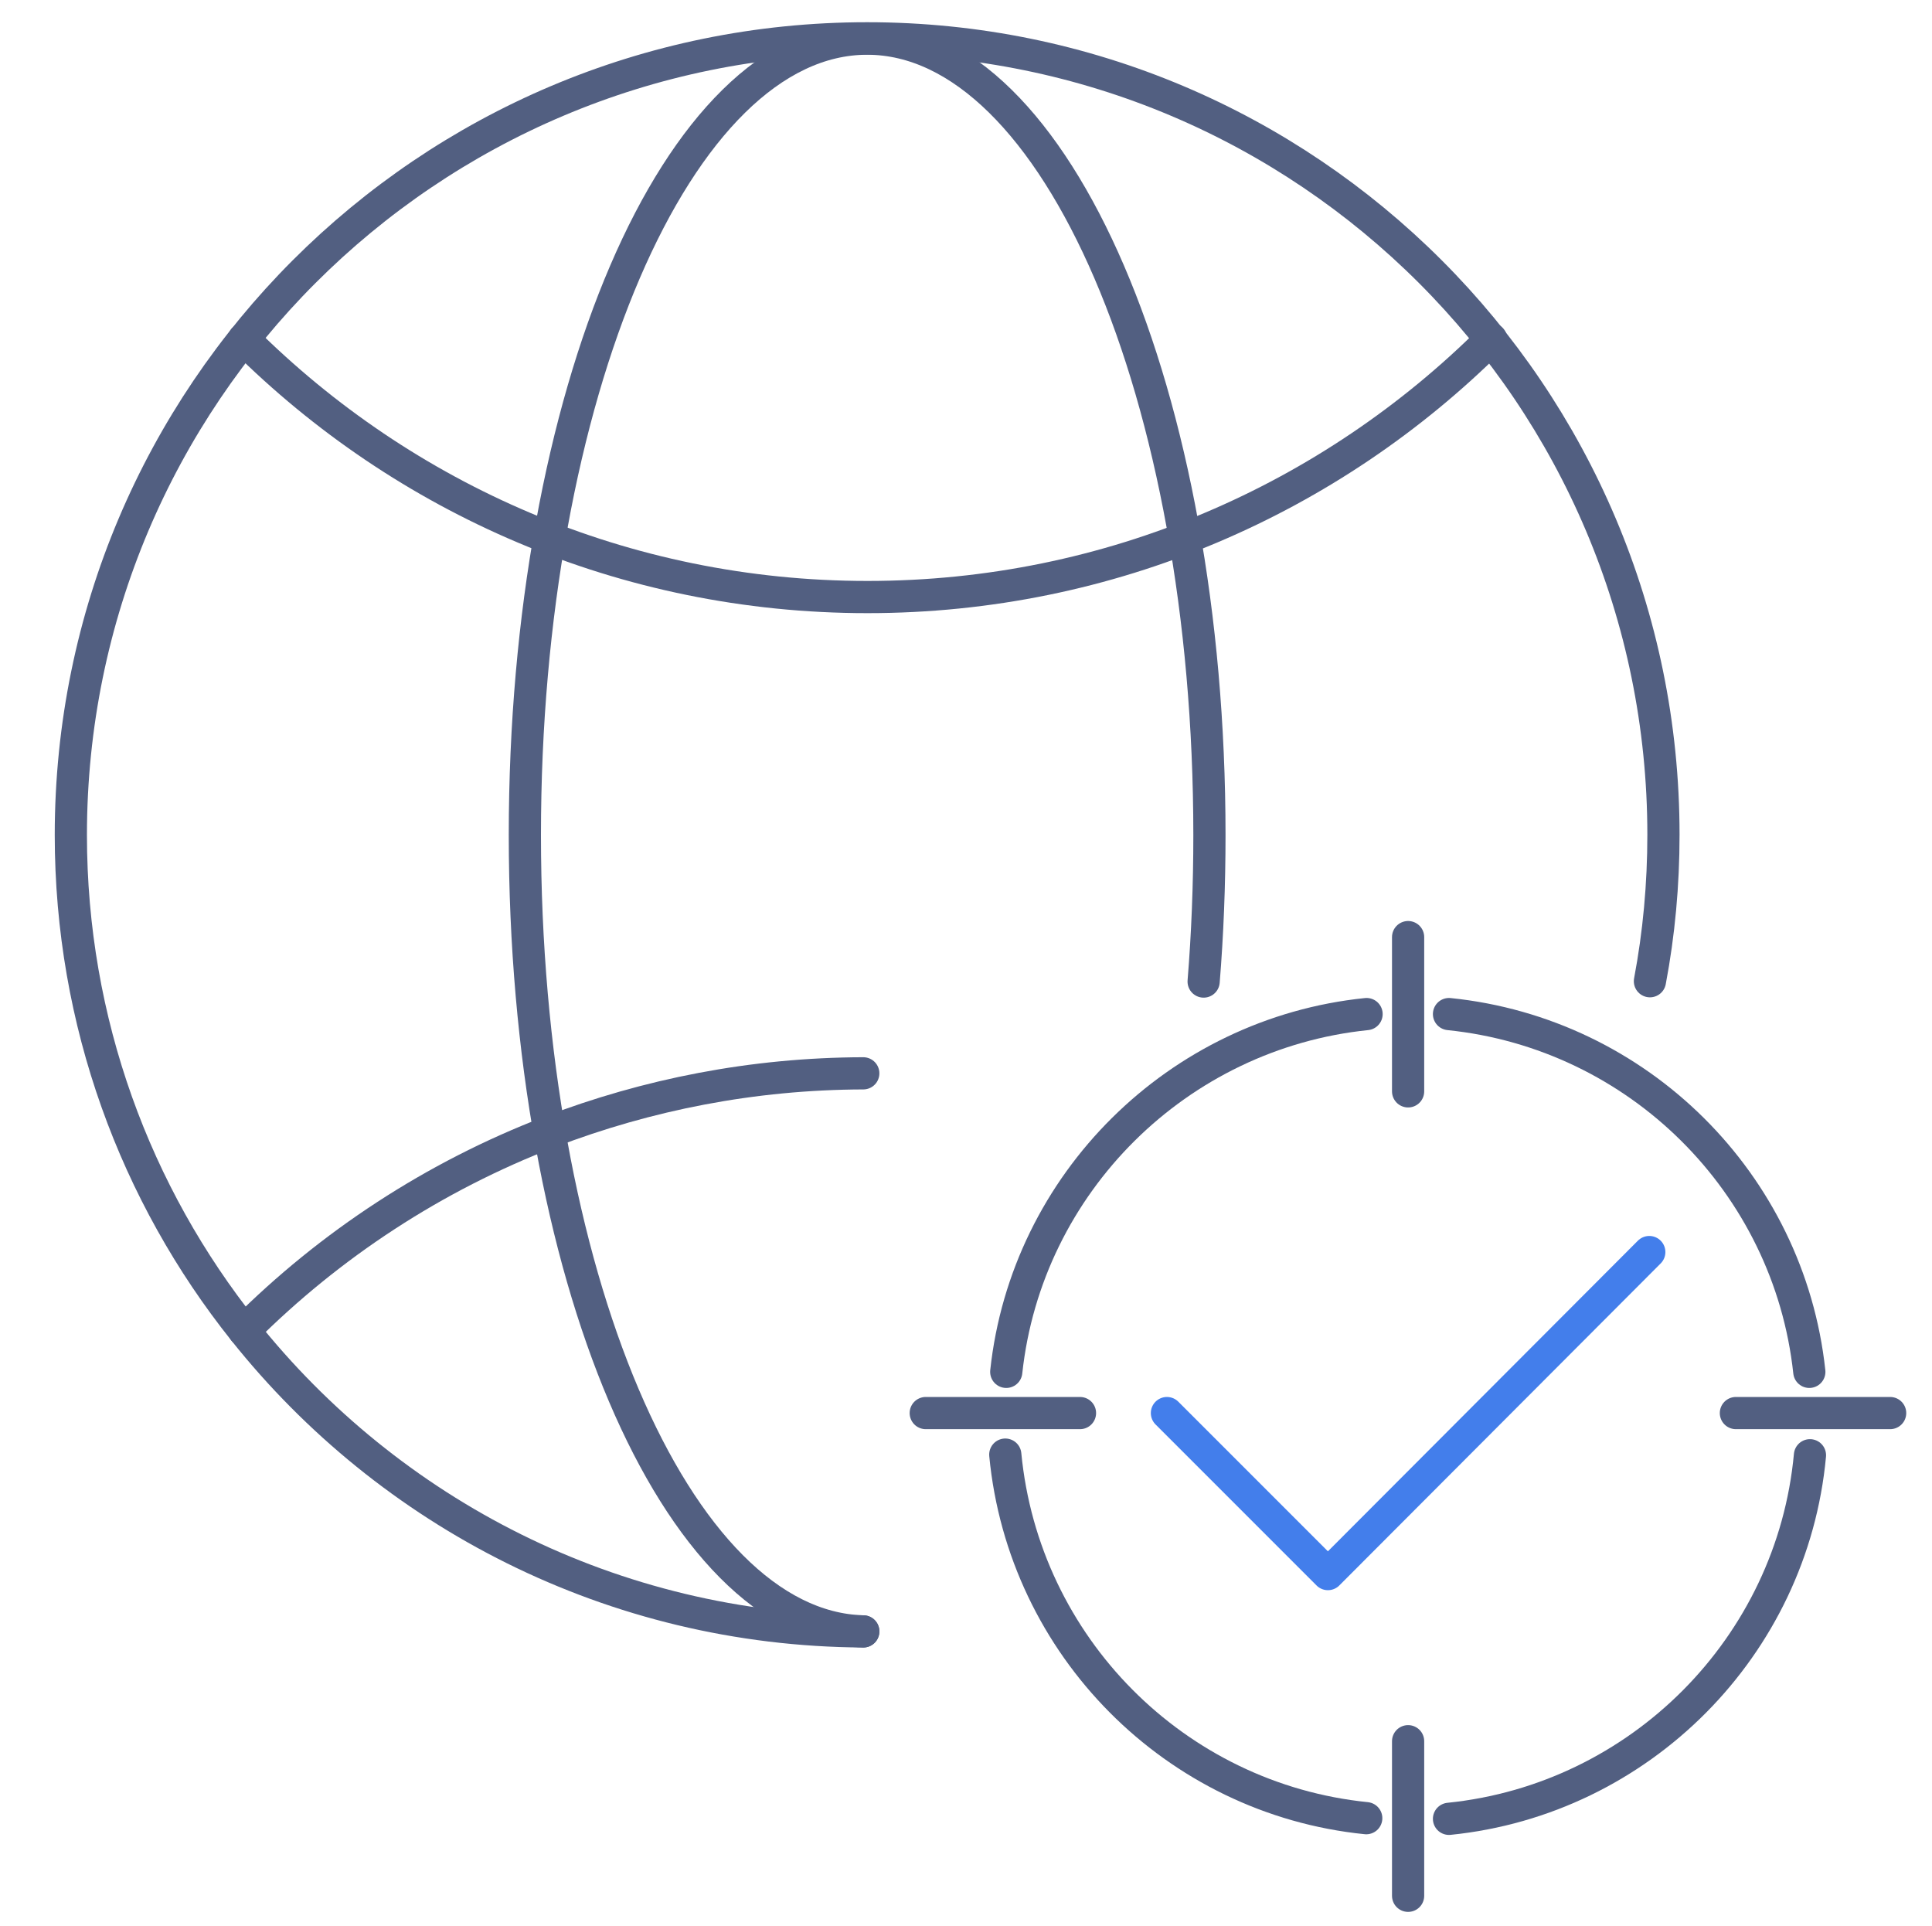
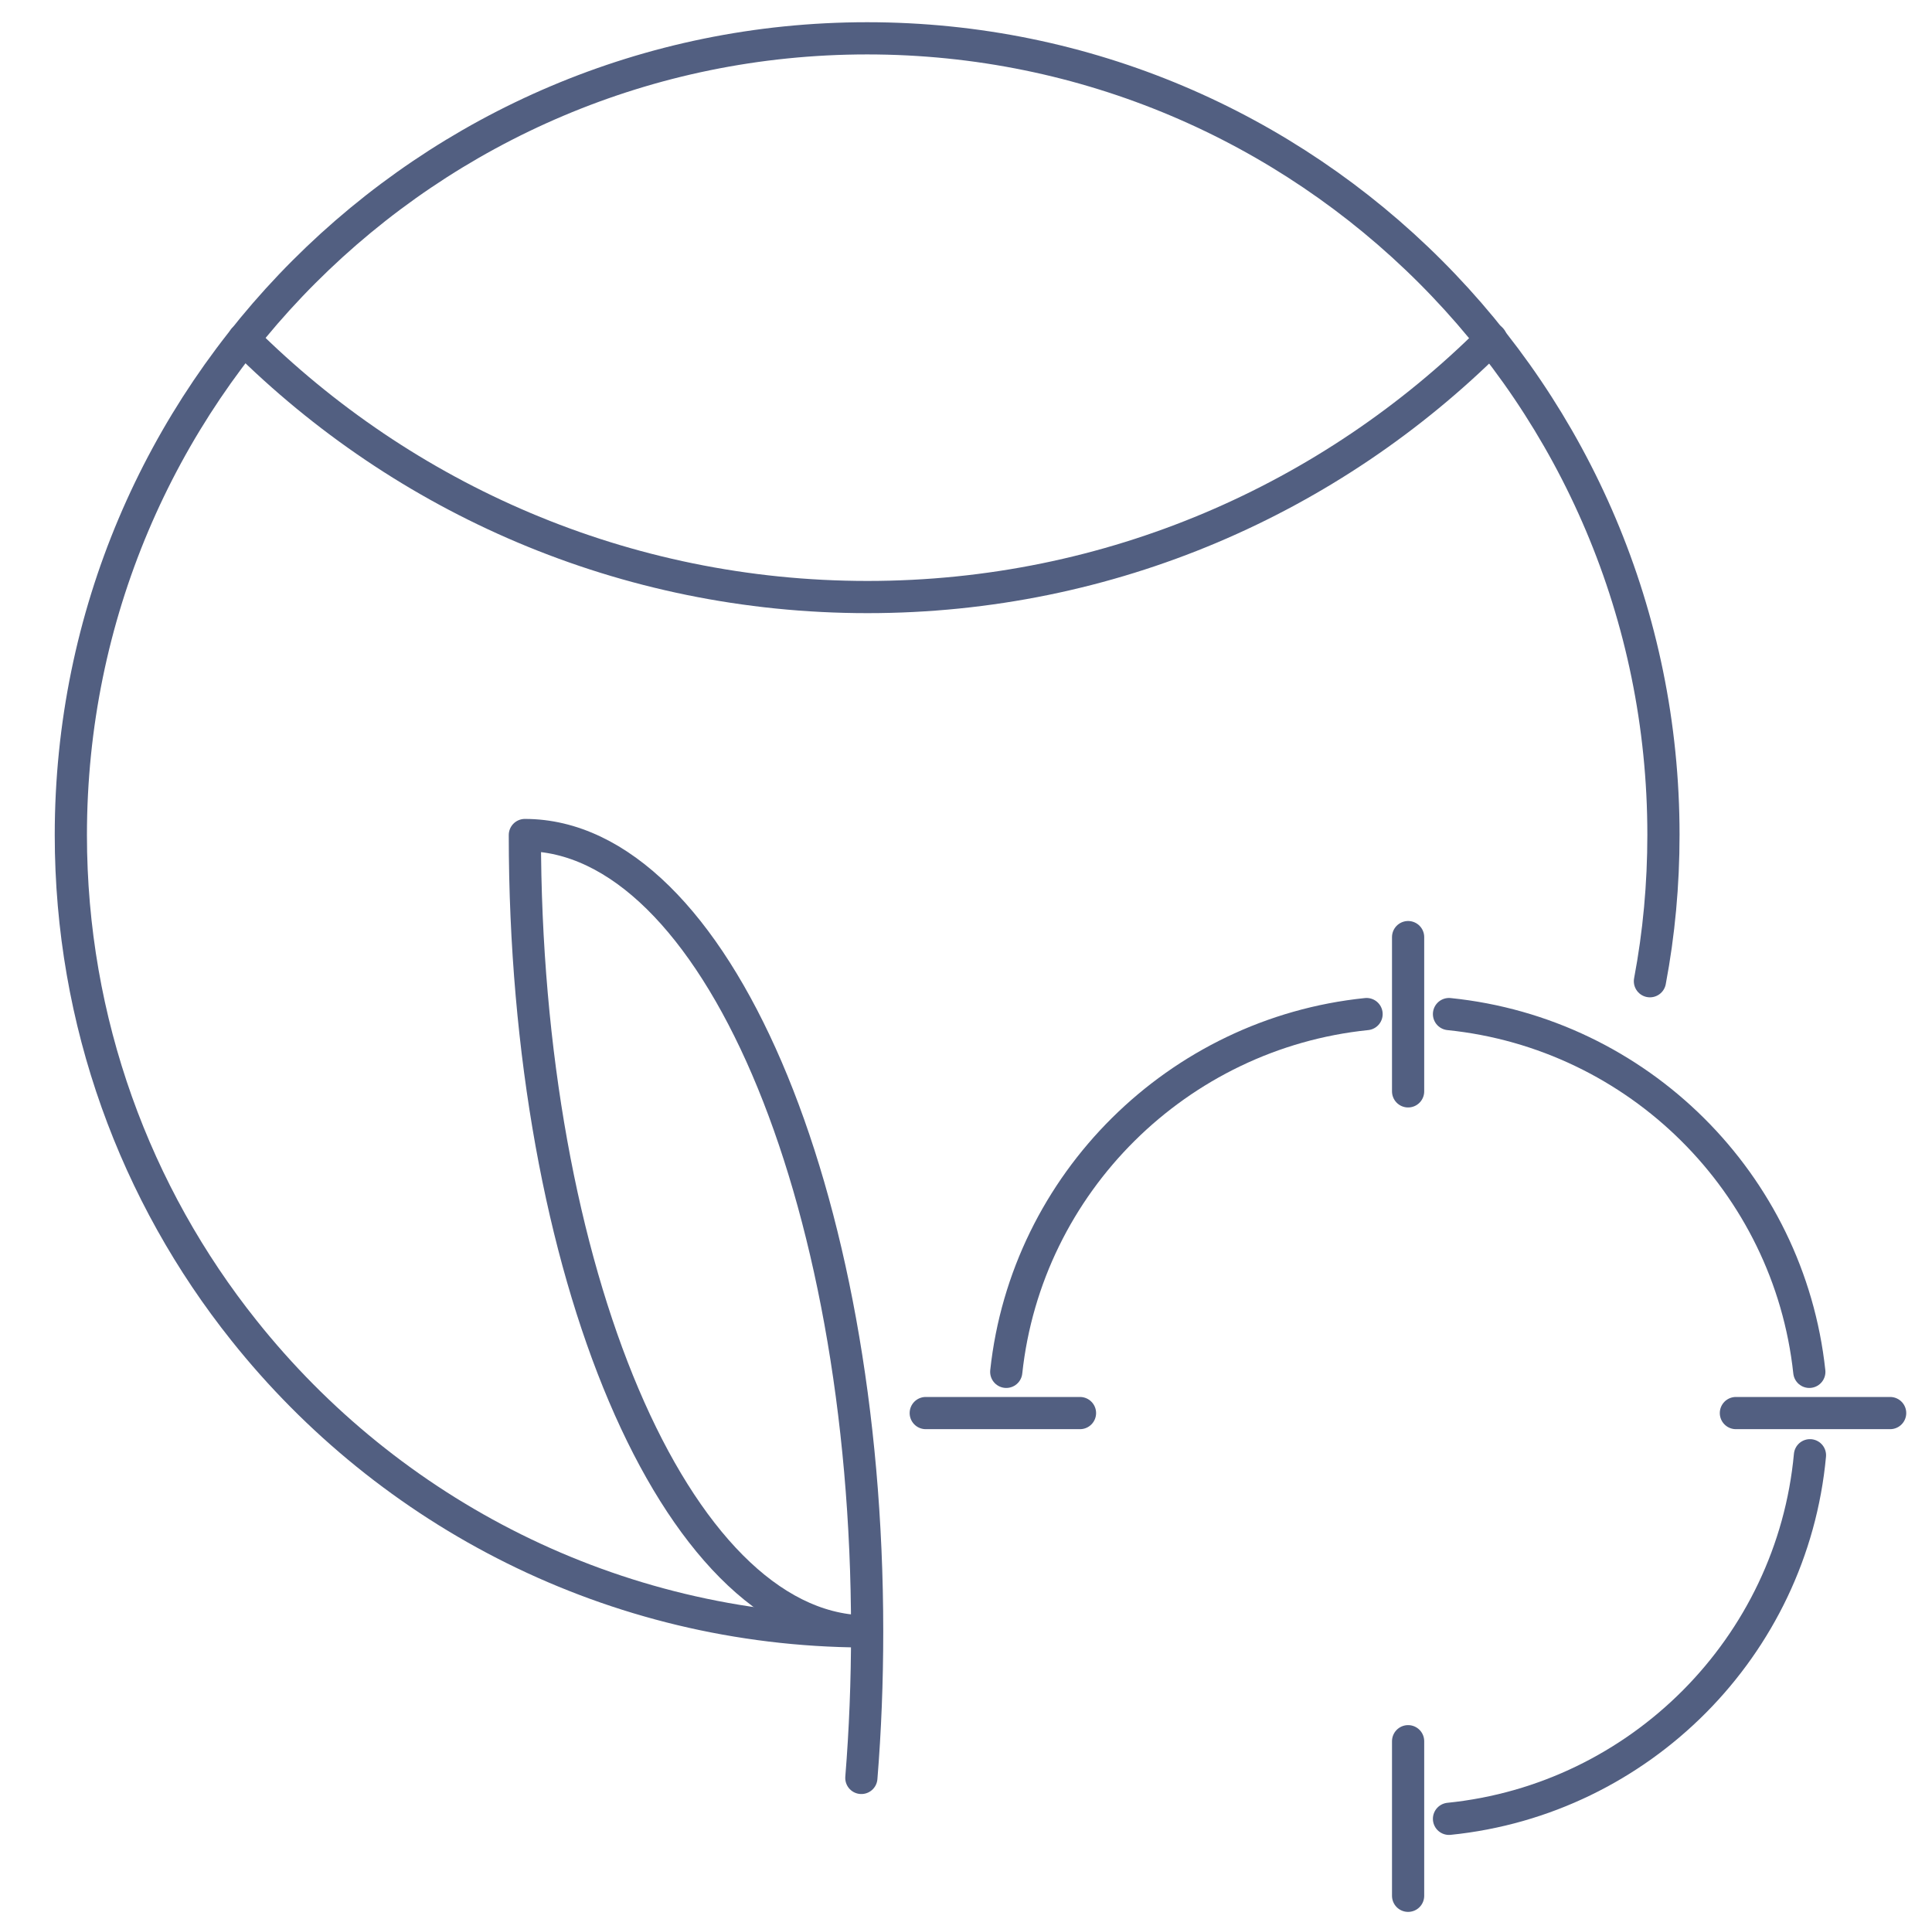
<svg xmlns="http://www.w3.org/2000/svg" id="图层_1" x="0px" y="0px" viewBox="0 0 600 598" style="enable-background:new 0 0 600 598;" xml:space="preserve">
  <style type="text/css">	.st0{fill:none;stroke:#525F81;stroke-width:10;stroke-linecap:round;stroke-linejoin:round;stroke-miterlimit:5.333;}	.st1{fill:none;stroke:#525F81;stroke-width:10;stroke-linecap:round;stroke-linejoin:round;stroke-miterlimit:7.111;}	.st2{fill:none;stroke:#437EEB;stroke-width:10;stroke-linecap:round;stroke-linejoin:round;stroke-miterlimit:13.333;}</style>
  <g>
    <g>
      <g>
        <g>
          <path class="st0" d="M268.1,506.6c-77.9-0.4-147.3-36.9-192.3-93.4C42.1,371,22,317.4,22,259.3C22,122.7,132.7,11.9,269.3,11.9     s247.3,110.7,247.3,247.3c0,15.5-1.4,30.7-4.2,45.5" />
        </g>
        <g>
-           <path class="st0" d="M268.1,333.3c-34.4,0.1-67.1,6.6-97.4,18.2c-35.9,13.8-68.2,35-94.9,61.7" />
-         </g>
+           </g>
        <g>
          <path class="st0" d="M75.7,105.3c49.7,49.5,118.1,80.1,193.7,80.1s144-30.6,193.7-80.1" />
        </g>
        <g>
-           <path class="st0" d="M268.1,506.6C209.9,505.1,163,395,163,259.3C163,122.7,210.5,12,269.3,12c58.7,0,106.3,110.7,106.3,247.3     c0,15.5-0.6,30.7-1.8,45.5" />
+           <path class="st0" d="M268.1,506.6C209.9,505.1,163,395,163,259.3c58.7,0,106.3,110.7,106.3,247.3     c0,15.5-0.6,30.7-1.8,45.5" />
        </g>
      </g>
    </g>
  </g>
  <g>
    <g>
      <line class="st1" x1="437.3" y1="540.7" x2="437.3" y2="588.7" />
      <g>
        <line class="st1" x1="437.3" y1="291" x2="437.3" y2="338.9" />
        <g>
          <line class="st1" x1="587" y1="438.8" x2="539.1" y2="438.8" />
          <line class="st1" x1="335.4" y1="438.8" x2="287.5" y2="438.8" />
        </g>
      </g>
    </g>
    <path class="st1" d="M450,314.9c58.8,6,105.6,52.5,111.9,111.1" />
-     <path class="st1" d="M312.2,451.7c5.7,59.5,52.8,106.9,112.1,112.9" />
    <path class="st1" d="M450,564.8c59.3-6,106.6-53.5,112.1-112.9" />
    <path class="st1" d="M312.5,426c6.3-58.6,53.3-105.1,111.9-111.1" />
  </g>
-   <polyline class="st2" points="362.4,438.8 412.4,488.8 512.2,388.8 " />
</svg>